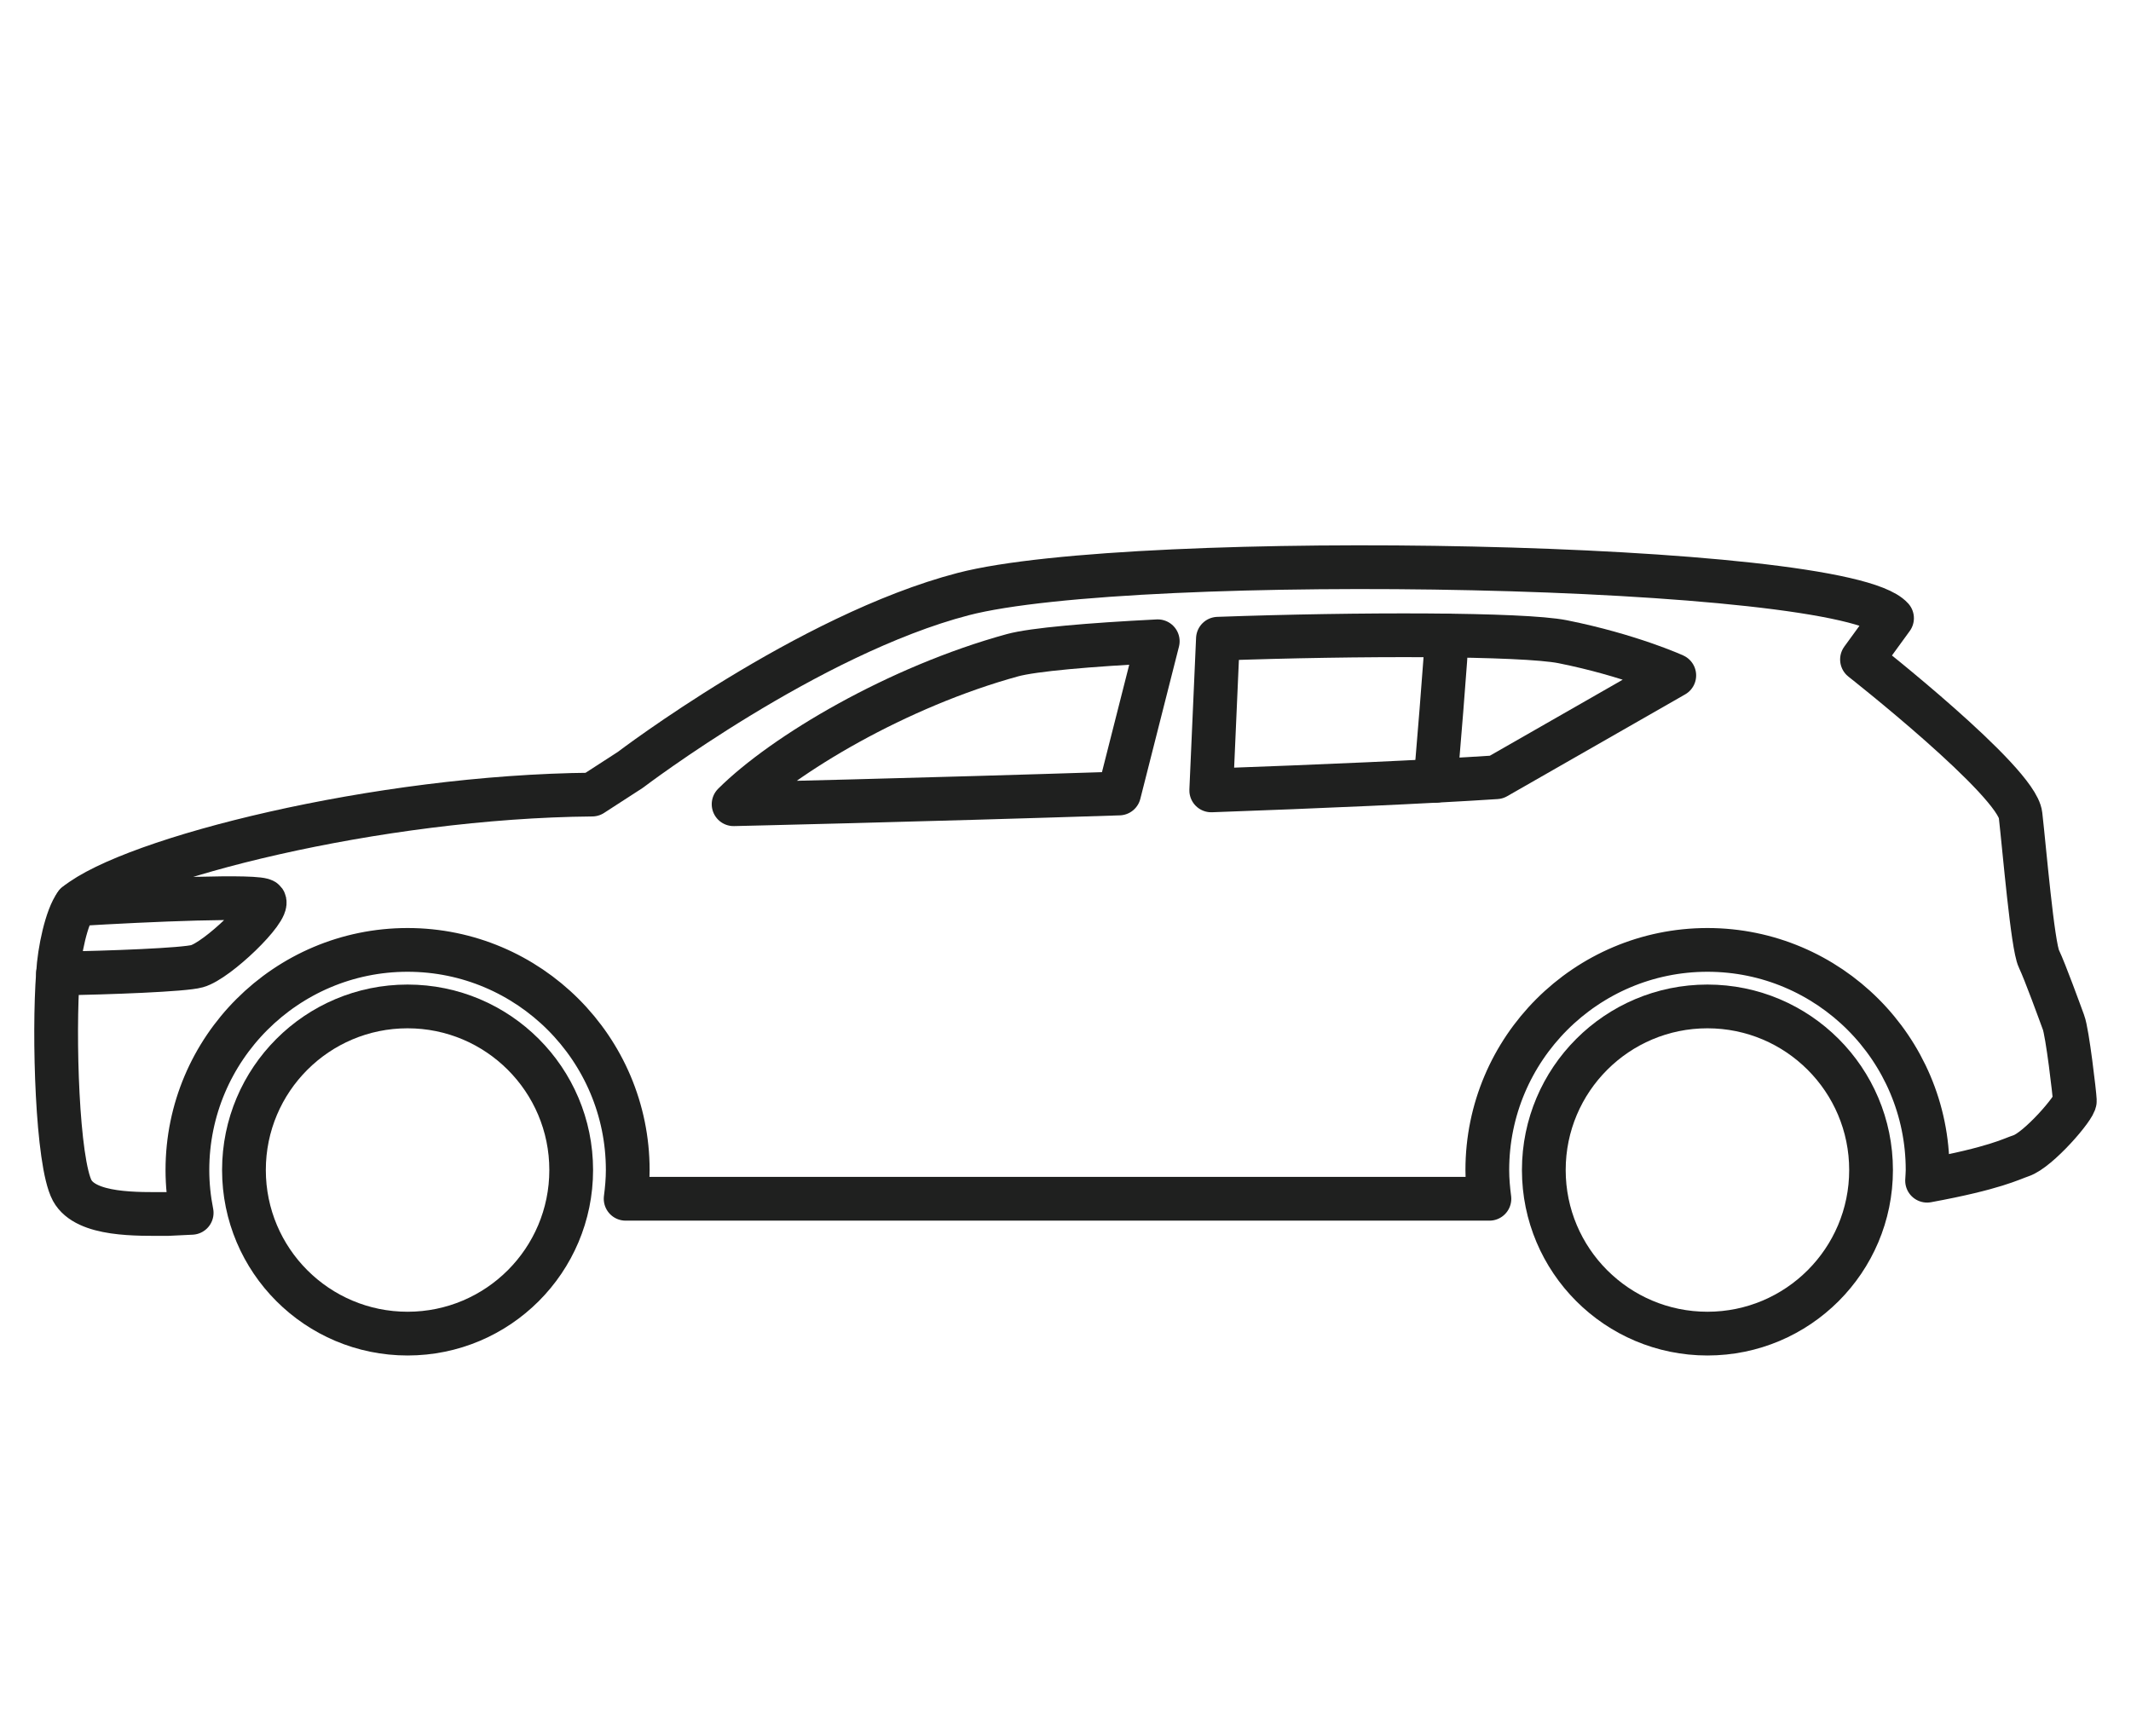
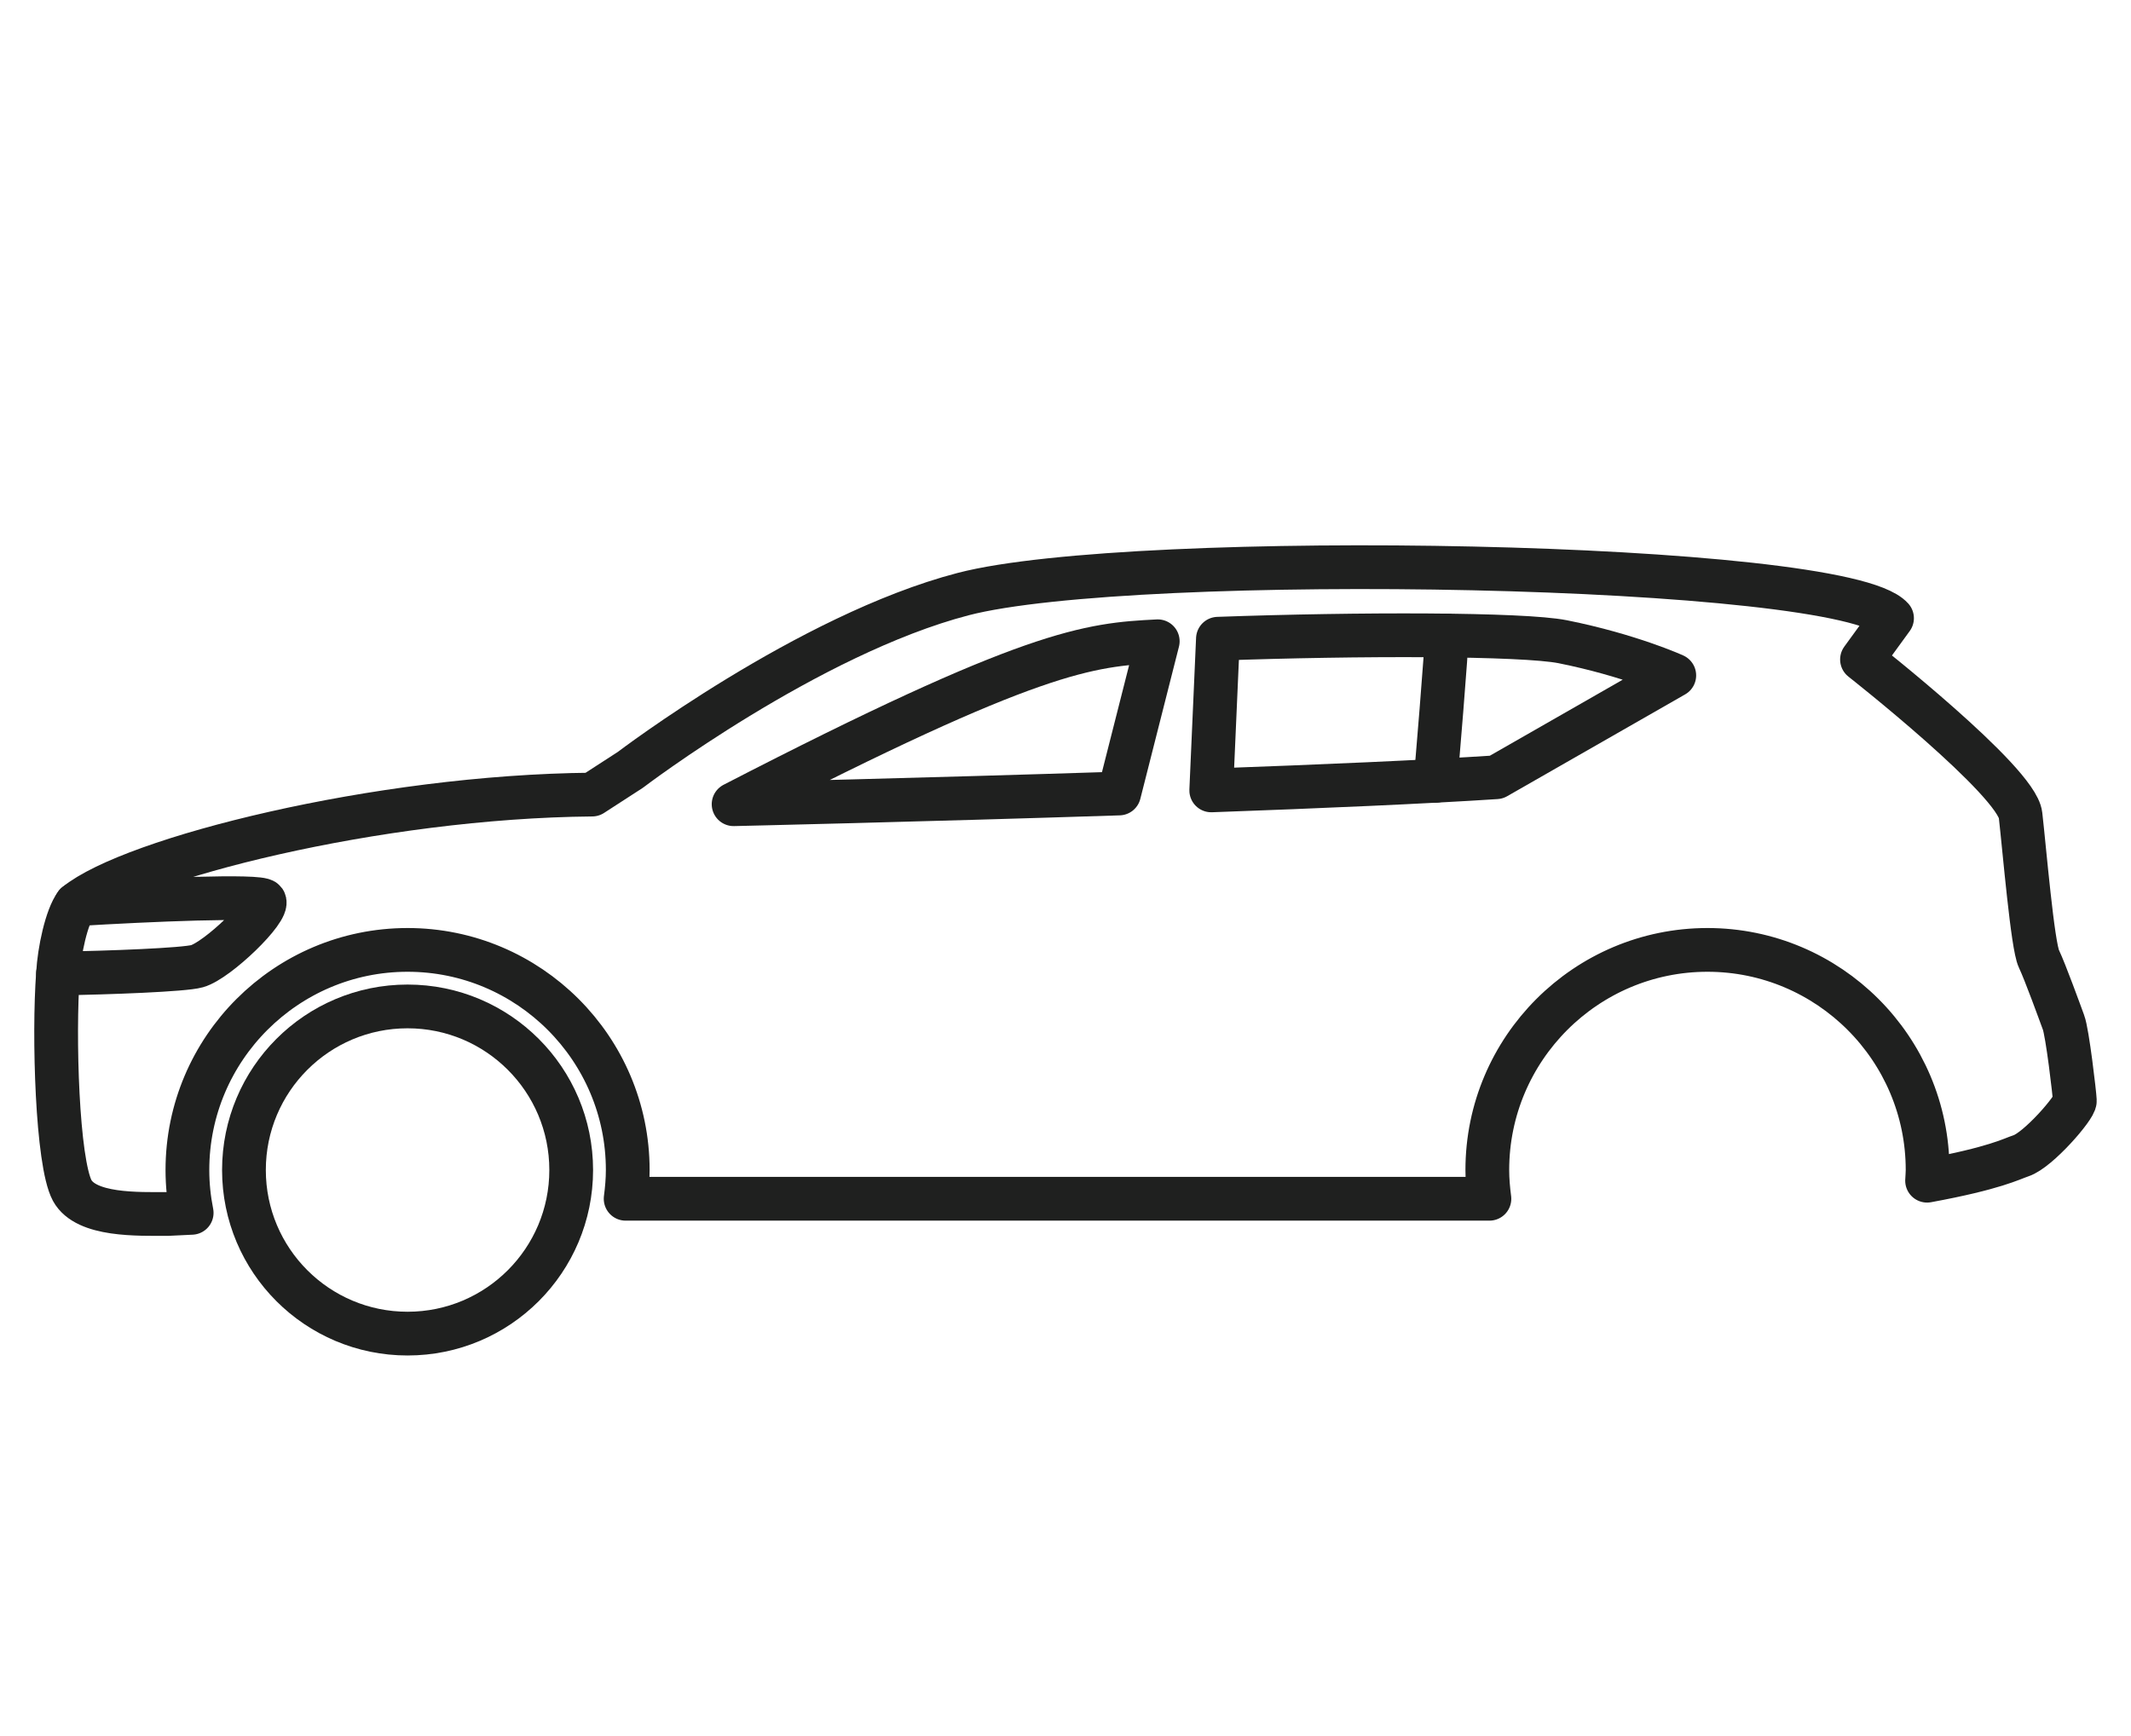
<svg xmlns="http://www.w3.org/2000/svg" version="1.1" id="Calque_1" x="0px" y="0px" width="110.468px" height="90px" viewBox="0 0 110.468 90" enable-background="new 0 0 110.468 90" xml:space="preserve">
  <g>
    <circle fill="none" stroke="#1F201F" stroke-width="2.268" stroke-linecap="round" stroke-linejoin="round" stroke-miterlimit="10" cx="211.761" cy="103.592" r="7.56" />
    <circle fill="none" stroke="#1F201F" stroke-width="2.268" stroke-linecap="round" stroke-linejoin="round" stroke-miterlimit="10" cx="277.803" cy="103.592" r="7.56" />
    <path fill="none" stroke="#1F201F" stroke-width="2.268" stroke-linecap="round" stroke-linejoin="round" stroke-miterlimit="10" d="   M296.082,93.229c-0.048-1.304-2.23-2.709-2.23-2.709s0.484-3.977-0.467-5.238c-6.285-0.287-11.26-4.646-15.278-6.727   c-11.721-6.064-32.105-3.48-37.822-2.482c-5.693,0.993-14.974,6.781-18.029,9.18c-18.627,0.998-28.159,5.453-29.283,6.871   c-0.042,0.054-0.551,2.146-0.586,2.212c1.603-0.622,3.772-1.363,5.305-1.53c1.62-0.186,3.97-0.484,4.604,0.628   c-0.485,0.896-5.694,2.93-7.751,3.104c-1.13,0.089-2.068,0.083-2.702,0.053c-0.557,2.709-0.616,5.801,0.251,6.979   c1.195,1.633,8.468,2.142,8.468,2.142h1.063c-0.143-0.682-0.221-1.394-0.221-2.117c0-5.711,4.646-10.356,10.357-10.356   c5.71,0,10.356,4.646,10.356,10.356c0,0.724-0.077,1.436-0.221,2.117h45.769c-0.143-0.682-0.215-1.394-0.215-2.117   c0-5.711,4.64-10.356,10.351-10.356c5.712,0,10.357,4.646,10.357,10.356c0,0.191-0.018,0.383-0.029,0.58   c3.354-0.843,6.834-1.801,7.271-2.267C296.272,100.985,296.128,94.539,296.082,93.229z M240.481,79.948   c1.984-0.418,4.467-0.788,7.229-1.059v8.139l-20.888,0.269C226.823,87.297,235.625,80.983,240.481,79.948z M279.858,86.609   l-27.908,0.365v-8.401c6.859-0.353,14.621-0.023,20.583,1.645c3.707,1.034,6.518,2.84,8.187,3.911   C282.106,85.02,282.292,86.515,279.858,86.609z" />
    <path fill="none" stroke="#1F201F" stroke-width="2.268" stroke-linecap="round" stroke-linejoin="round" stroke-miterlimit="10" d="   M247.71,78.89v8.139l-20.888,0.269c0,0,8.803-6.313,13.658-7.349C242.465,79.53,244.948,79.16,247.71,78.89z" />
    <path fill="none" stroke="#1F201F" stroke-width="2.268" stroke-linecap="round" stroke-linejoin="round" stroke-miterlimit="10" d="   M279.858,86.609l-27.908,0.365v-8.401c6.859-0.353,14.621-0.023,20.583,1.645c3.707,1.034,6.518,2.84,8.187,3.911   C282.106,85.02,282.292,86.515,279.858,86.609z" />
    <line fill="none" stroke="#1F201F" stroke-width="2.268" stroke-linecap="round" stroke-linejoin="round" stroke-miterlimit="10" x1="267.886" y1="79.226" x2="269.612" y2="86.745" />
  </g>
  <g>
    <circle fill="none" stroke="#1F201F" stroke-width="2.268" stroke-linecap="round" stroke-linejoin="round" stroke-miterlimit="10" cx="-128.062" cy="127.946" r="7.56" />
    <circle fill="none" stroke="#1F201F" stroke-width="2.268" stroke-linecap="round" stroke-linejoin="round" stroke-miterlimit="10" cx="-62.02" cy="127.946" r="7.56" />
    <path fill="none" stroke="#1F201F" stroke-width="2.268" stroke-linecap="round" stroke-linejoin="round" stroke-miterlimit="10" d="   M-43.742,117.587c-0.049-1.309-2.229-2.714-2.229-2.714s0.484-3.974-0.468-5.234c-6.284-0.29-11.724-2.861-20.372-6.301   c-9.869-3.923-26.17-3.35-31.889-2.35c-5.691,0.995-15.292,7.807-18.345,10.206c-21.445,0.29-28.681,3.867-29.807,5.285   c-0.041,0.051-0.549,2.146-0.588,2.213c1.605-0.621,3.775-1.363,5.309-1.535c1.62-0.182,3.968-0.479,4.604,0.63   c-0.485,0.896-5.694,2.933-7.754,3.103c-1.125,0.092-2.065,0.083-2.698,0.055c-0.561,2.711-0.616,5.802,0.246,6.978   c1.199,1.635,8.469,2.145,8.469,2.145h1.066c-0.143-0.685-0.22-1.395-0.22-2.121c0-5.71,4.646-10.355,10.356-10.355   s10.356,4.646,10.356,10.355c0,0.727-0.077,1.437-0.22,2.121h45.771c-0.143-0.685-0.22-1.395-0.22-2.121   c0-5.71,4.646-10.355,10.356-10.355c5.71,0,10.356,4.646,10.356,10.355c0,0.195-0.019,0.387-0.029,0.579   c3.352-0.839,6.833-1.8,7.272-2.263C-43.548,125.341-43.694,118.895-43.742,117.587z" />
    <path fill="none" stroke="#1F201F" stroke-width="2.268" stroke-linecap="round" stroke-linejoin="round" stroke-miterlimit="10" d="   M-87.952,103.691l-2.249,7.762c-6.482,0.197-22.119,0.604-22.119,0.604s9.789-7.295,15.362-8.024   C-94.756,103.745-91.45,103.644-87.952,103.691z" />
    <path fill="none" stroke="#1F201F" stroke-width="2.268" stroke-linecap="round" stroke-linejoin="round" stroke-miterlimit="10" d="   M-64.606,110.065c-2.23,0.091-13.951,0.808-20.182,1.148l0.55-7.427c4.156,0.173,8.145,0.532,10.447,1.022   c5.22,1.118,9.801,2.858,10.273,3.33C-63.046,108.612-62.173,109.971-64.606,110.065z" />
-     <line fill="none" stroke="#1F201F" stroke-width="2.268" stroke-linecap="round" stroke-linejoin="round" stroke-miterlimit="10" x1="-147.979" y1="120.944" x2="-147.44" y2="118.692" />
  </g>
  <g>
    <path fill="none" stroke="#1F201F" stroke-width="2.268" stroke-linecap="round" stroke-linejoin="round" stroke-miterlimit="10" d="   M409.108,41.79c-0.167-1.004-2.517-3.456-2.517-3.456s0.334-6.649,0.197-7.152c-0.132-0.502-1.207-2.027-3.372-2.685   c-0.652-0.855-7.941-7.517-7.941-7.517s-0.3-1.279-0.3-2.051c-6.446-1.143-32.398-2.619-40.118-1.346   c-7.726,1.279-24.708,10.01-28.069,11.954c-2.781,0.293-6.111,1.184-9.311,2.314c-0.042,0.015-0.084,0.031-0.126,0.046   c1.074,0.877,2.554,2.278,2.554,2.556c0,0.424-6.075,3.743-7.265,4.084c-0.789,0.22-4.371-0.533-6.594-1.062   c-0.06,0.051-0.123,0.104-0.176,0.152c-0.144,0.144-0.263,0.27-0.347,0.389c-1.514,2.063-1.298,11.733-0.76,12.809   c0.538,1.07,10.273,1.745,10.273,1.745s0.503-0.008,1.419-0.024c-0.163-0.731-0.257-1.489-0.257-2.27   c0-5.734,4.665-10.398,10.398-10.398s10.399,4.665,10.399,10.398c0,0.656-0.069,1.296-0.186,1.918   c13.908-0.241,31.858-0.553,45.706-0.798c-0.039-0.368-0.063-0.741-0.063-1.12c0-5.734,4.665-10.398,10.397-10.398   c5.735,0,10.399,4.665,10.399,10.398c0,0.252-0.021,0.498-0.038,0.745c0.438-0.009,0.699-0.015,0.755-0.018   c1.16-0.048,4.838-2.063,4.938-2.816C409.205,47.436,409.276,42.801,409.108,41.79z" />
    <path fill="none" stroke="#1F201F" stroke-width="2.268" stroke-linecap="round" stroke-linejoin="round" stroke-miterlimit="10" d="   M362.968,30.925c-4.592,0.179-32.619,2.99-34.223,3.05c-0.598,0.024-1.31-0.807,0-1.645c4.145-2.404,20.2-10.477,27.154-11.625   c1.256-0.209,3.882-0.455,9.227-0.455h0.126L362.968,30.925z" />
    <path fill="none" stroke="#1F201F" stroke-width="2.268" stroke-linecap="round" stroke-linejoin="round" stroke-miterlimit="10" d="   M386.081,29.466c0,0-10.566,0.741-17.664,1.172l1.817-10.351c7.26,0.089,13.448,0.4,18.281,0.999L386.081,29.466z" />
    <circle fill="none" stroke="#1F201F" stroke-width="2.268" stroke-linecap="round" stroke-linejoin="round" stroke-miterlimit="10" cx="326.798" cy="50.277" r="7.475" />
    <circle fill="none" stroke="#1F201F" stroke-width="2.268" stroke-linecap="round" stroke-linejoin="round" stroke-miterlimit="10" cx="393.054" cy="50.277" r="7.475" />
-     <path fill="none" stroke="#1F201F" stroke-width="2.268" stroke-linecap="round" stroke-linejoin="round" stroke-miterlimit="10" d="   M317.551,31.897c-2.473,0.821-9.979,3.903-11.305,5.578" />
  </g>
  <g>
    <circle fill="none" stroke="#1F201F" stroke-width="2.268" stroke-linecap="round" stroke-linejoin="round" stroke-miterlimit="10" cx="21.128" cy="60.664" r="8.482" />
-     <circle fill="none" stroke="#1F201F" stroke-width="2.268" stroke-linecap="round" stroke-linejoin="round" stroke-miterlimit="10" cx="88.511" cy="60.664" r="8.482" />
    <path fill="none" stroke="#1F201F" stroke-width="2.268" stroke-linecap="round" stroke-linejoin="round" stroke-miterlimit="10" d="   M106.968,53.006c-0.195-0.529-0.947-2.605-1.273-3.291c-0.332-0.684-0.75-5.672-0.953-7.45c-0.195-1.772-8.219-8.072-8.219-8.072   l1.557-2.141c-2.609-2.916-39.305-3.549-48.15-1.249c-8.029,2.092-17.255,9.114-17.255,9.114l-1.979,1.281   C19.54,41.295,6.817,44.529,3.939,46.883c3.801-0.23,9.559-0.477,9.762-0.17c0.293,0.457-2.431,3.09-3.487,3.383   c-0.669,0.191-4.577,0.34-7.205,0.379L3.007,50.48c-0.241,3.199-0.045,9.781,0.735,11.244c0.723,1.316,3.392,1.219,4.969,1.219   l1.225-0.059c-0.143-0.719-0.221-1.461-0.221-2.221c0-6.293,5.12-11.412,11.413-11.412c6.292,0,11.413,5.119,11.413,11.412   c0,0.506-0.045,1.002-0.109,1.492c11.373,0,29.11,0,44.777,0c-0.064-0.49-0.109-0.986-0.109-1.492   c0-6.293,5.119-11.412,11.412-11.412s11.412,5.119,11.412,11.412c0,0.188-0.02,0.369-0.027,0.555   c3.518-0.646,4.373-1.129,4.869-1.293c0.895-0.293,2.811-2.51,2.791-2.854C107.544,56.727,107.171,53.531,106.968,53.006z" />
-     <path fill="none" stroke="#1F201F" stroke-width="2.268" stroke-linecap="round" stroke-linejoin="round" stroke-miterlimit="10" d="   M60.016,33.249l-2.003,7.893c-10.315,0.335-19.984,0.556-19.984,0.556c2.607-2.595,8.509-6.093,14.459-7.726   C53.563,33.679,56.452,33.428,60.016,33.249z" />
+     <path fill="none" stroke="#1F201F" stroke-width="2.268" stroke-linecap="round" stroke-linejoin="round" stroke-miterlimit="10" d="   M60.016,33.249l-2.003,7.893c-10.315,0.335-19.984,0.556-19.984,0.556C53.563,33.679,56.452,33.428,60.016,33.249z" />
    <path fill="none" stroke="#1F201F" stroke-width="2.268" stroke-linecap="round" stroke-linejoin="round" stroke-miterlimit="10" d="   M86.792,35.019l-9.227,5.28c-3.707,0.244-9.131,0.479-14.776,0.682c0.096-2.261,0.264-5.926,0.347-7.864   c7.271-0.263,15.798-0.257,17.875,0.156C84.496,33.972,86.792,35.019,86.792,35.019z" />
    <path fill="none" stroke="#1F201F" stroke-width="2.268" stroke-linecap="round" stroke-linejoin="round" stroke-miterlimit="10" d="   M3.009,50.475c0.059-1.152,0.438-2.947,0.93-3.592" />
    <path fill="none" stroke="#1F201F" stroke-width="2.268" stroke-linecap="round" stroke-linejoin="round" stroke-miterlimit="10" d="   M74.986,32.951c0.049,0.323-0.568,7.534-0.568,7.534" />
  </g>
</svg>